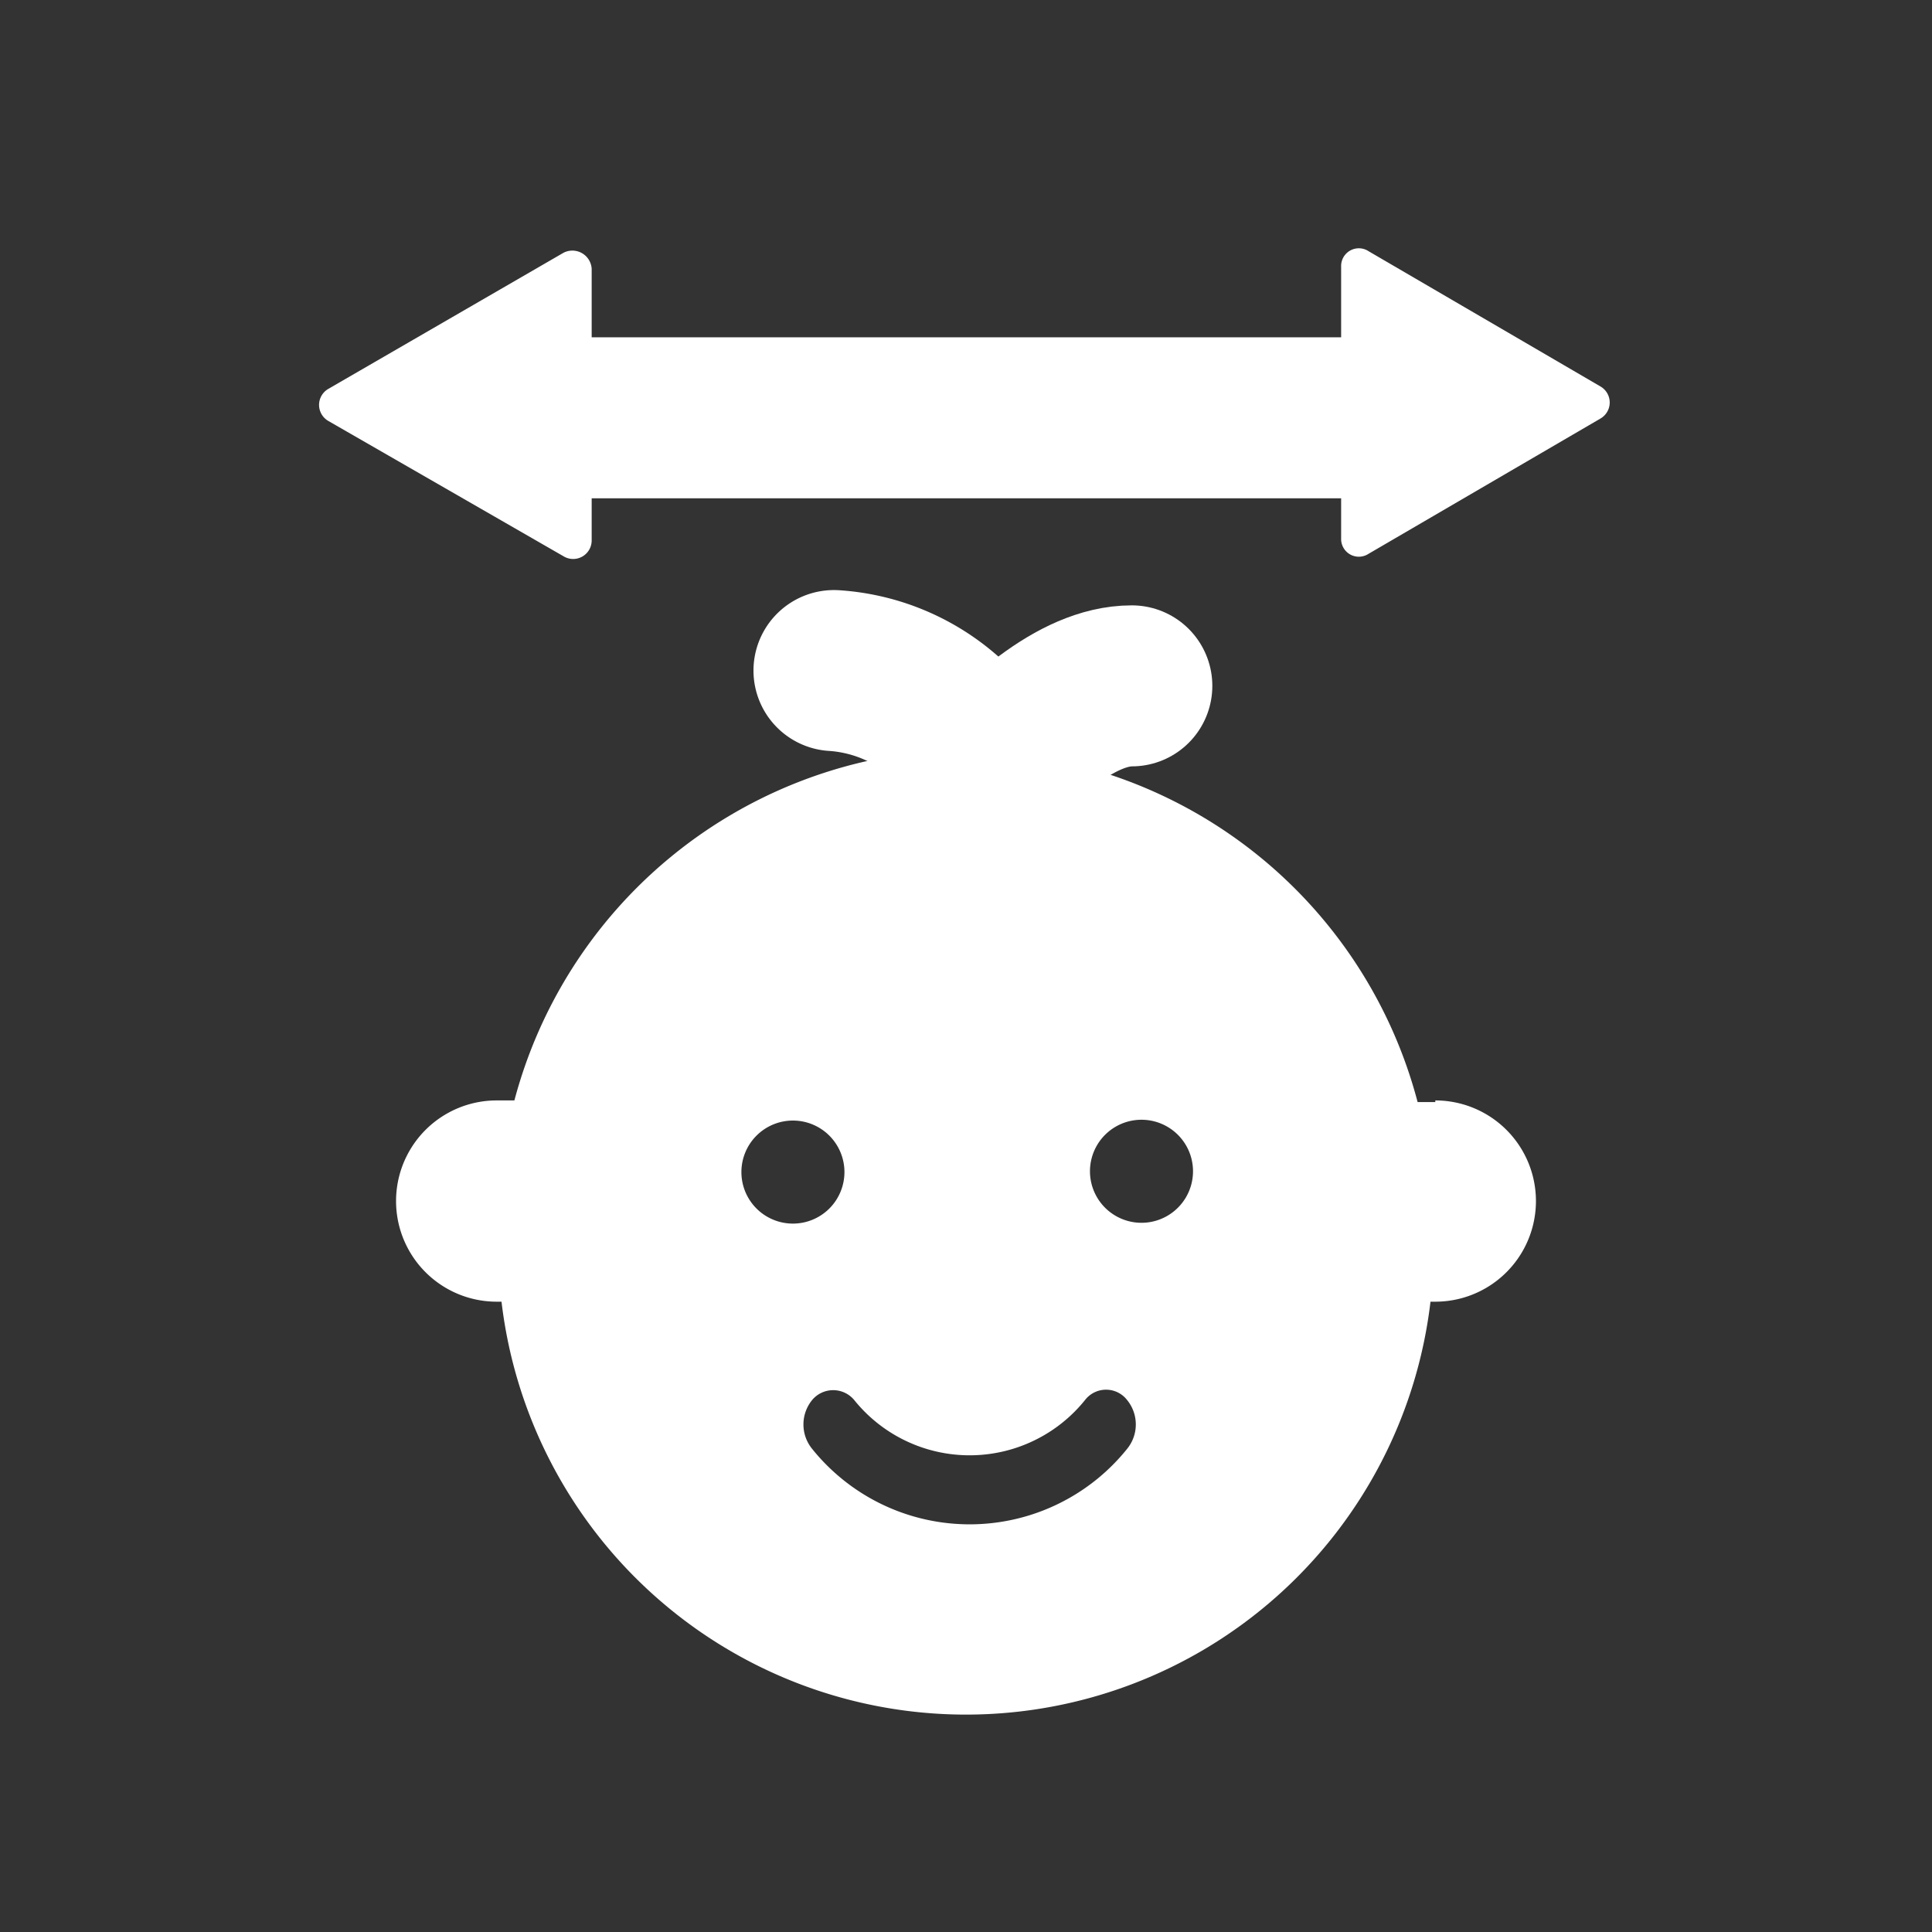
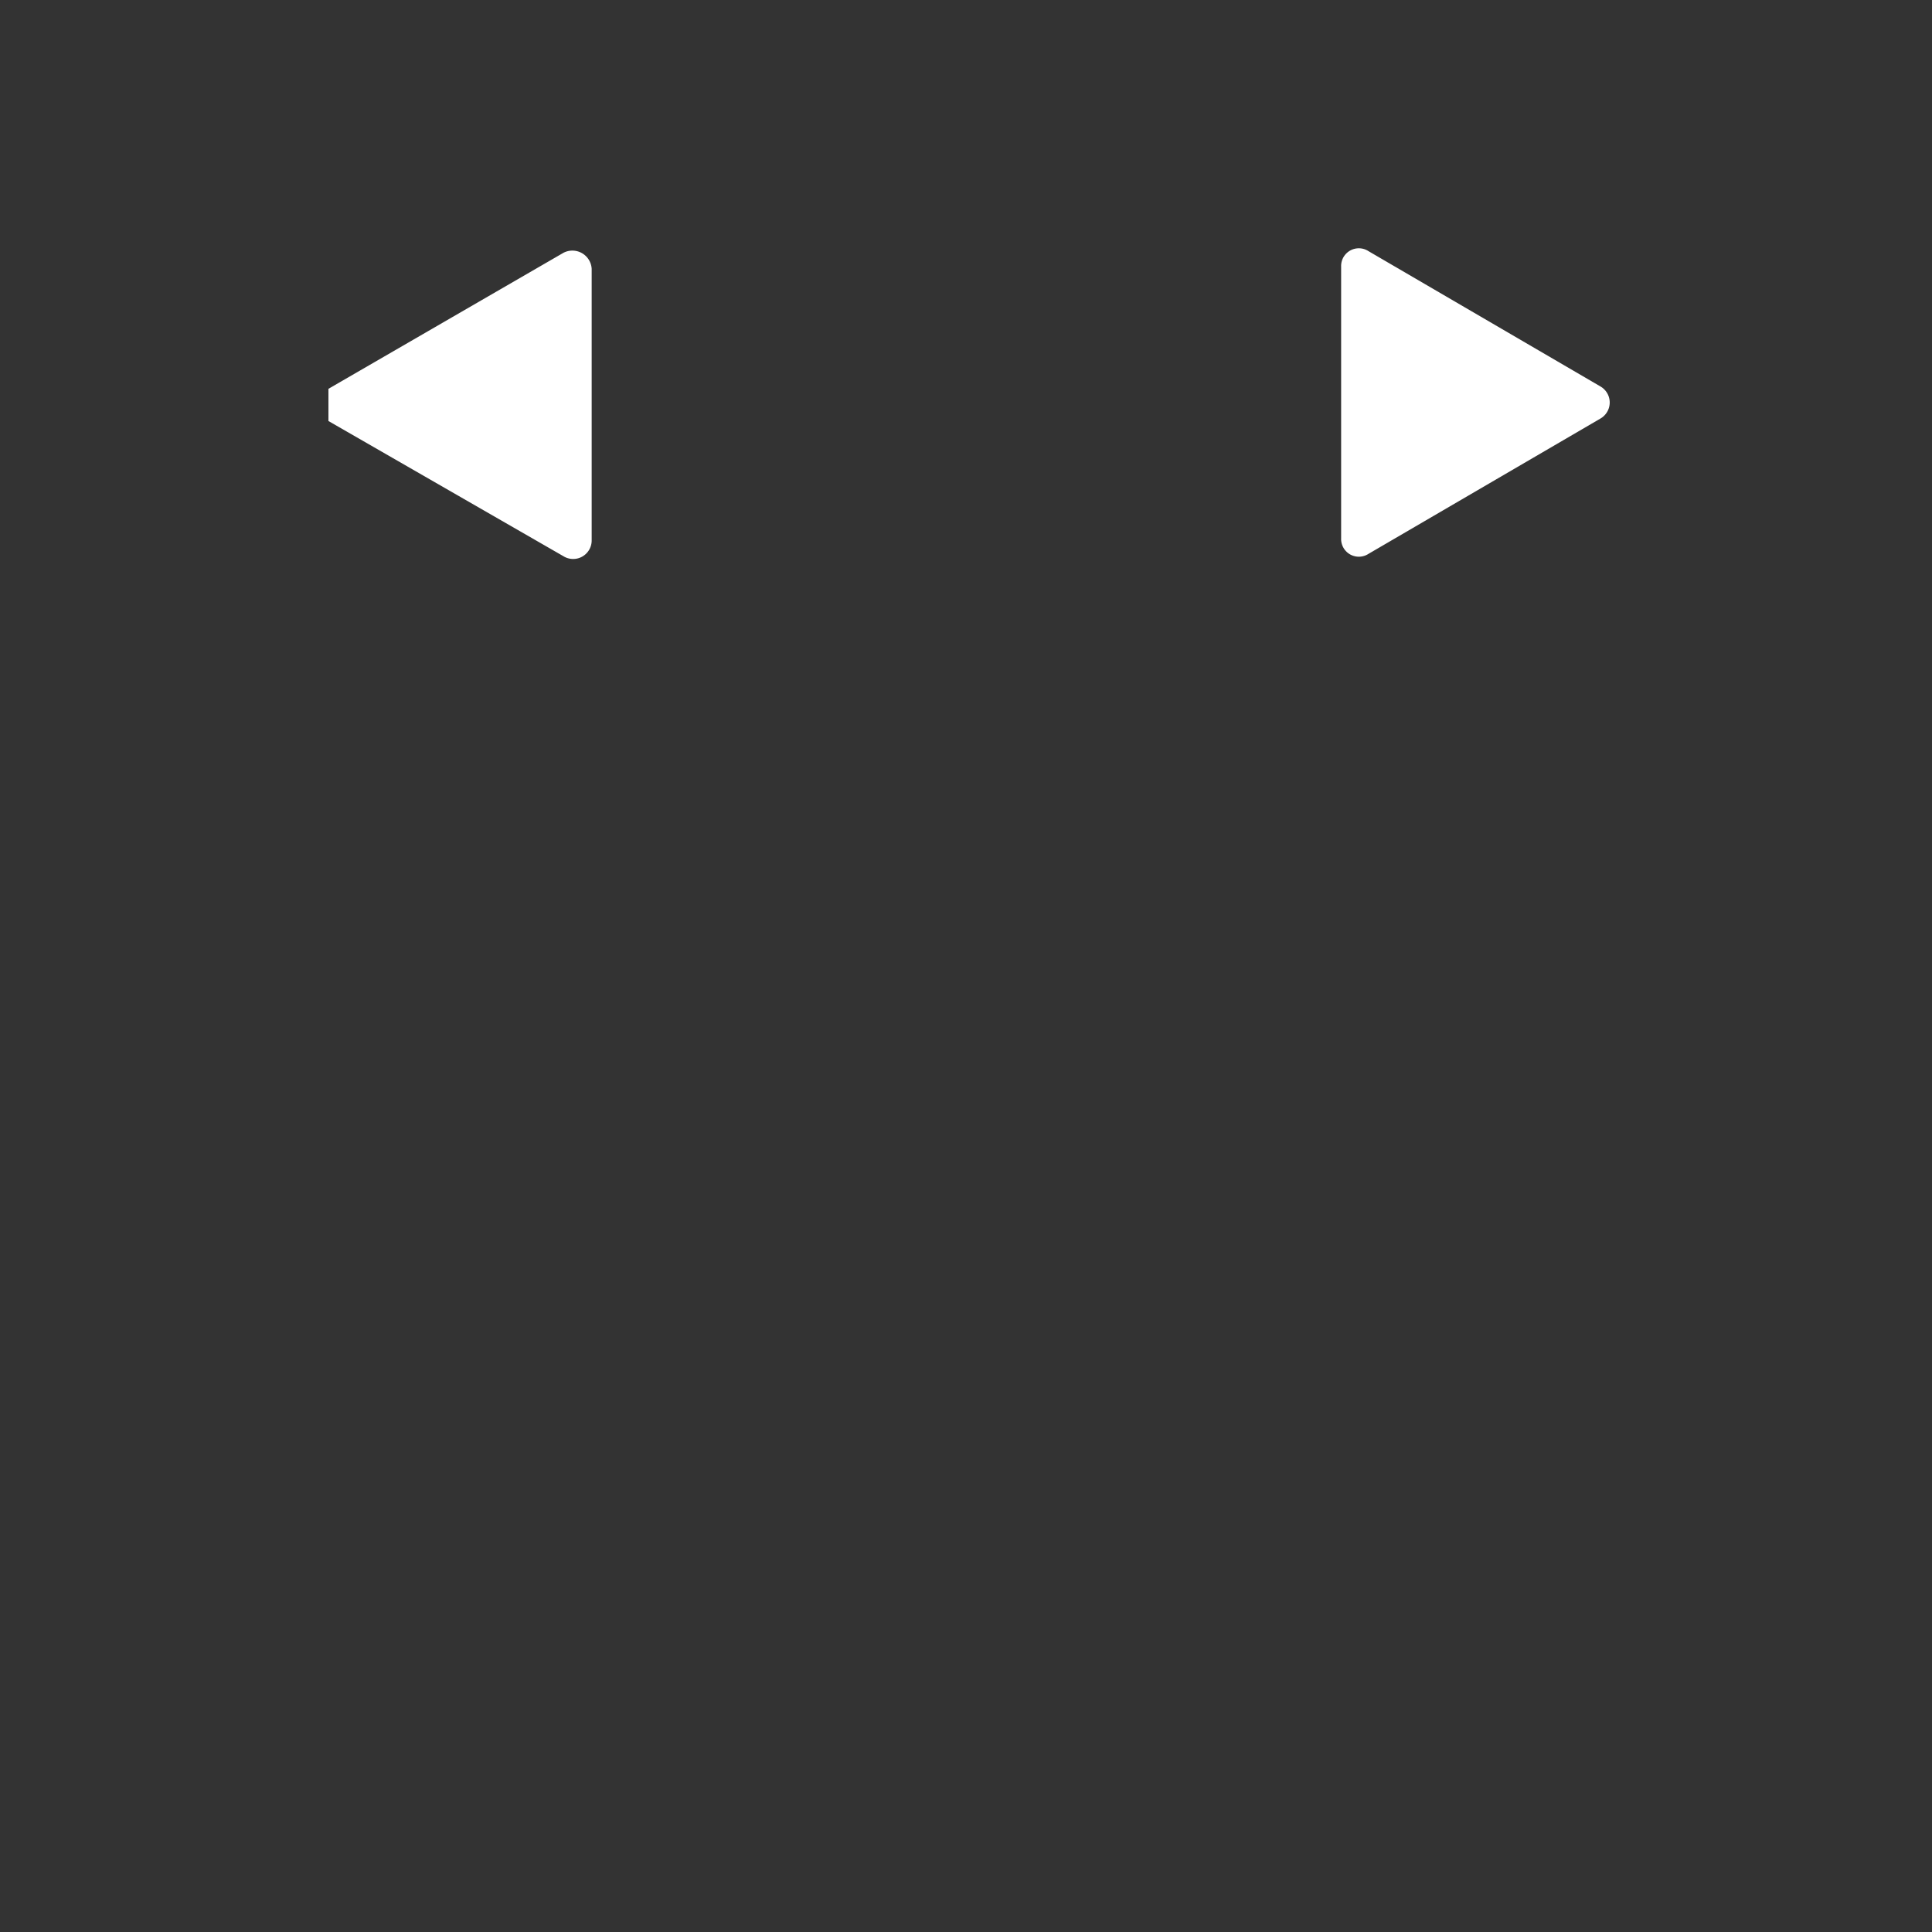
<svg xmlns="http://www.w3.org/2000/svg" viewBox="0 0 24 24">
  <rect x="0" y="0" width="24" height="24" fill="#333333" stroke="none" />
  <defs>
    <style>.cls-1,.cls-3{fill:#fff;}.cls-2{fill:none;stroke-linecap:square;stroke-linejoin:bevel;}.cls-2,.cls-3{stroke:#fff;stroke-width:2px;}.cls-3{stroke-linecap:round;stroke-miterlimit:10;}</style>
  </defs>
  <title>Lingkar kepala</title>
  <g id="Layer_3" data-name="Layer 3">
-     <path class="cls-1" d="M17.83,13.69l-.22,0a5.85,5.85,0,0,0-5.48-4.36l-.54,0a5.86,5.86,0,0,0-5.2,4.34l-.22,0a1.25,1.25,0,0,0,0,2.5h.06a5.81,5.81,0,0,0,11.54,0h.06a1.25,1.25,0,0,0,0-2.5Zm-8.62.87a.64.64,0,1,1,.64.64A.64.64,0,0,1,9.21,14.56ZM14,18a2.51,2.51,0,0,1-3.91,0,.48.48,0,0,1,0-.61.34.34,0,0,1,.52,0,1.84,1.84,0,0,0,2.87,0,.33.33,0,0,1,.52,0A.48.48,0,0,1,14,18Zm.18-2.81a.64.64,0,1,1,0-1.28.64.64,0,1,1,0,1.28Z" />
-     <line class="cls-2" x1="6.91" y1="5.19" x2="16.98" y2="5.19" />
-     <path class="cls-1" d="M4.08,5.23,7,6.91a.23.23,0,0,0,.35-.2V3.34A.24.24,0,0,0,7,3.14L4.08,4.83A.23.23,0,0,0,4.08,5.23Z" />
+     <path class="cls-1" d="M4.08,5.23,7,6.91a.23.23,0,0,0,.35-.2V3.34A.24.24,0,0,0,7,3.14L4.08,4.83Z" />
    <path class="cls-1" d="M19.88,5.2,17,6.88a.22.22,0,0,1-.34-.19V3.31A.22.22,0,0,1,17,3.12L19.88,4.8A.23.23,0,0,1,19.88,5.2Z" />
-     <path class="cls-3" d="M12.43,10a2.31,2.31,0,0,0-2.07-1.67" />
-     <path class="cls-3" d="M11.45,10.52c-.36.81,1.22-2,2.61-2" />
  </g>
</svg>